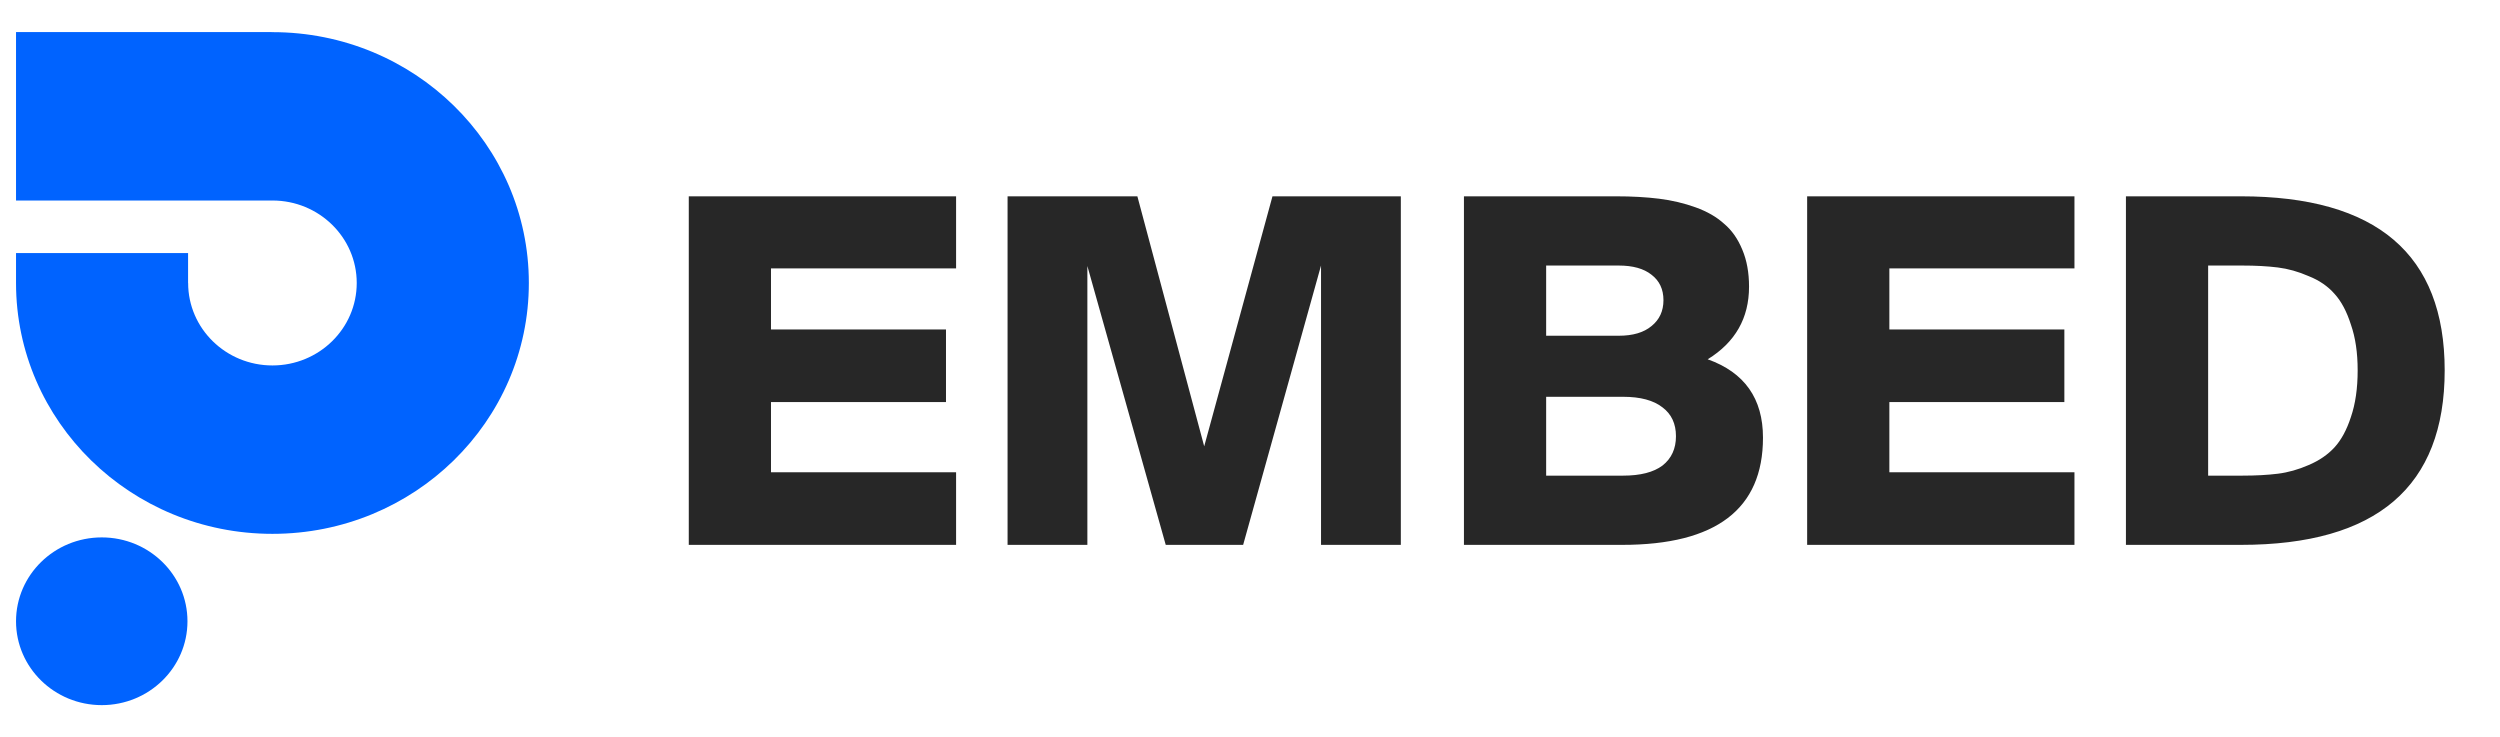
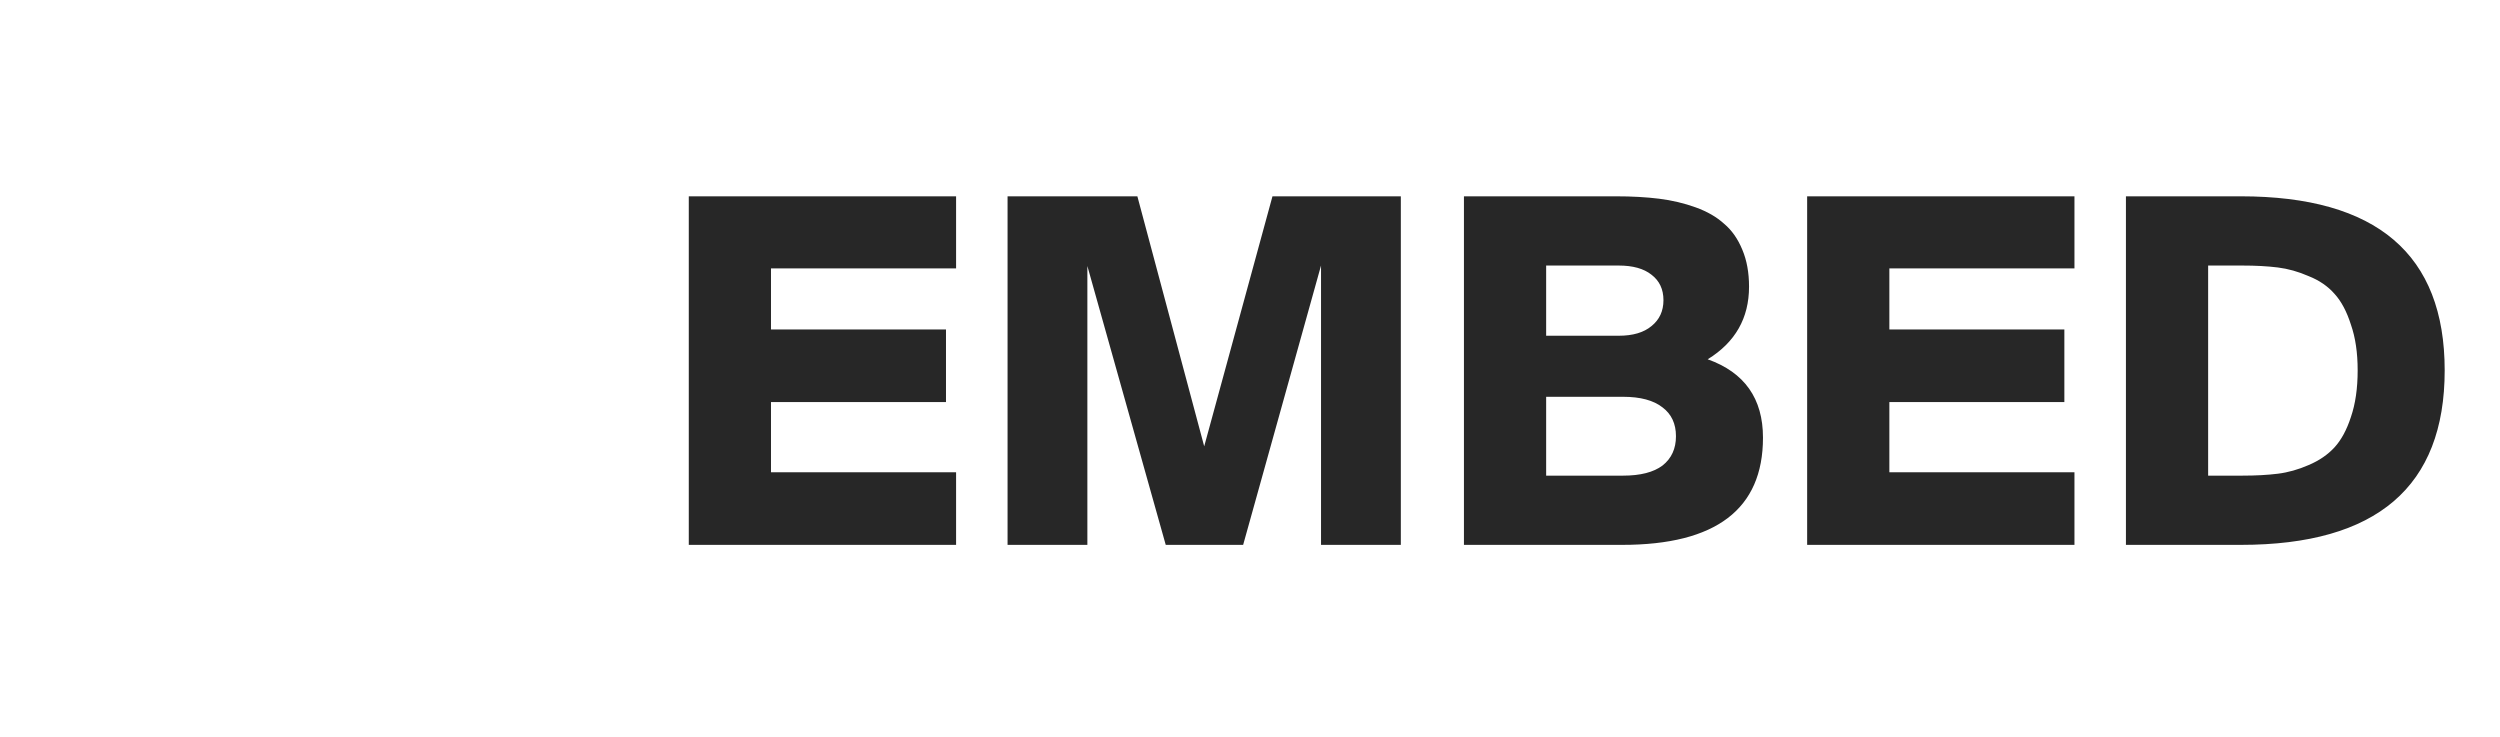
<svg xmlns="http://www.w3.org/2000/svg" width="78" height="23" viewBox="0 0 78 23" fill="none">
  <path d="M21.49 17V6.125H29.83V8.375H24.055V10.28H29.515V12.545H24.055V14.735H29.83V17H21.49ZM38.786 17H36.371L33.926 8.3V17H31.436V6.125H35.486L37.571 13.925L39.701 6.125H43.706V17H41.216V8.285L38.786 17ZM45.675 17V6.125H50.415C50.915 6.125 51.365 6.15 51.765 6.2C52.165 6.25 52.545 6.34 52.905 6.47C53.265 6.6 53.56 6.77 53.79 6.98C54.03 7.18 54.22 7.45 54.36 7.79C54.5 8.12 54.57 8.505 54.57 8.945C54.57 9.925 54.14 10.68 53.28 11.21C54.43 11.62 55.005 12.435 55.005 13.655C55.005 15.885 53.54 17 50.61 17H45.675ZM48.24 12.38V14.84H50.64C51.18 14.84 51.59 14.735 51.87 14.525C52.15 14.305 52.29 14 52.29 13.61C52.29 13.22 52.15 12.92 51.87 12.71C51.59 12.49 51.18 12.38 50.64 12.38H48.24ZM48.24 8.285V10.475H50.505C50.945 10.475 51.285 10.375 51.525 10.175C51.775 9.975 51.9 9.705 51.9 9.365C51.9 9.025 51.775 8.76 51.525 8.57C51.285 8.38 50.945 8.285 50.505 8.285H48.24ZM56.383 17V6.125H64.723V8.375H58.948V10.28H64.408V12.545H58.948V14.735H64.723V17H56.383ZM73.559 11.555C73.559 11.005 73.489 10.53 73.349 10.13C73.219 9.72 73.049 9.4 72.839 9.17C72.629 8.93 72.359 8.745 72.029 8.615C71.709 8.475 71.389 8.385 71.069 8.345C70.749 8.305 70.379 8.285 69.959 8.285H68.894V14.84H69.959C70.379 14.84 70.749 14.82 71.069 14.78C71.389 14.74 71.709 14.65 72.029 14.51C72.359 14.37 72.629 14.185 72.839 13.955C73.049 13.725 73.219 13.41 73.349 13.01C73.489 12.6 73.559 12.115 73.559 11.555ZM66.329 6.125H69.914C74.154 6.125 76.274 7.935 76.274 11.555C76.274 15.185 74.154 17 69.914 17H66.329V6.125Z" fill="#272727" />
-   <path fill-rule="evenodd" clip-rule="evenodd" d="M8.488 1.003C8.492 1.003 8.496 1.003 8.5 1.003C12.919 1.003 16.5 4.507 16.5 8.829C16.5 13.152 12.919 16.656 8.5 16.656C4.083 16.656 0.501 13.154 0.5 8.832V7.896H5.868V8.83H5.87C5.87 10.25 7.048 11.402 8.5 11.402C9.953 11.402 11.13 10.25 11.13 8.829C11.13 7.408 9.953 6.256 8.5 6.256C8.493 6.256 8.486 6.257 8.478 6.257C8.475 6.258 8.47 6.258 8.466 6.258V6.256H0.5V1H8.476V1.004C8.48 1.004 8.484 1.003 8.488 1.003ZM3.175 22C4.652 22 5.849 20.828 5.849 19.384C5.849 17.939 4.652 16.767 3.175 16.767C1.698 16.767 0.5 17.939 0.5 19.384C0.5 20.828 1.698 22 3.175 22Z" fill="#0063FF" />
</svg>